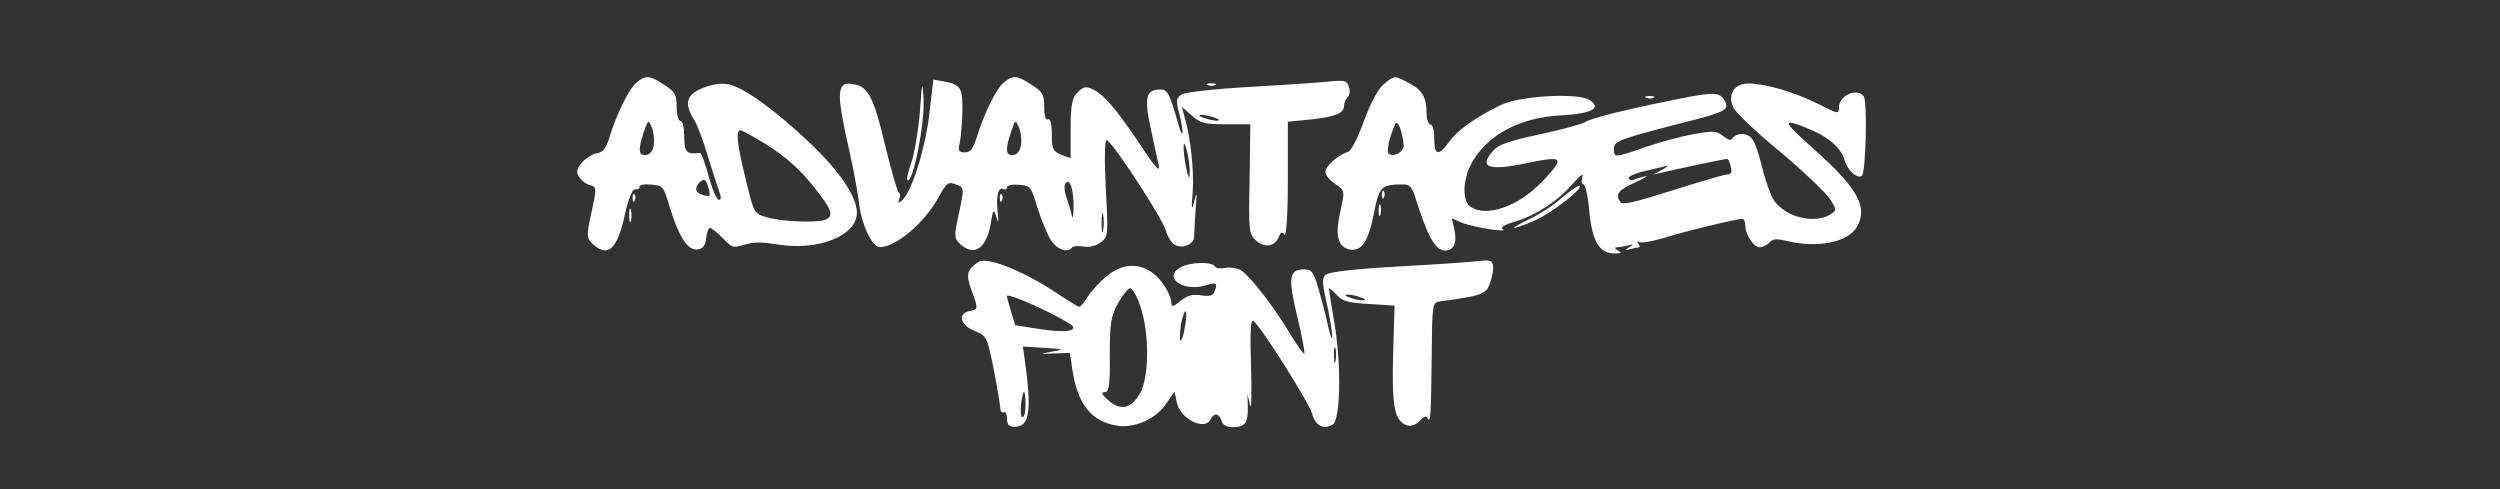
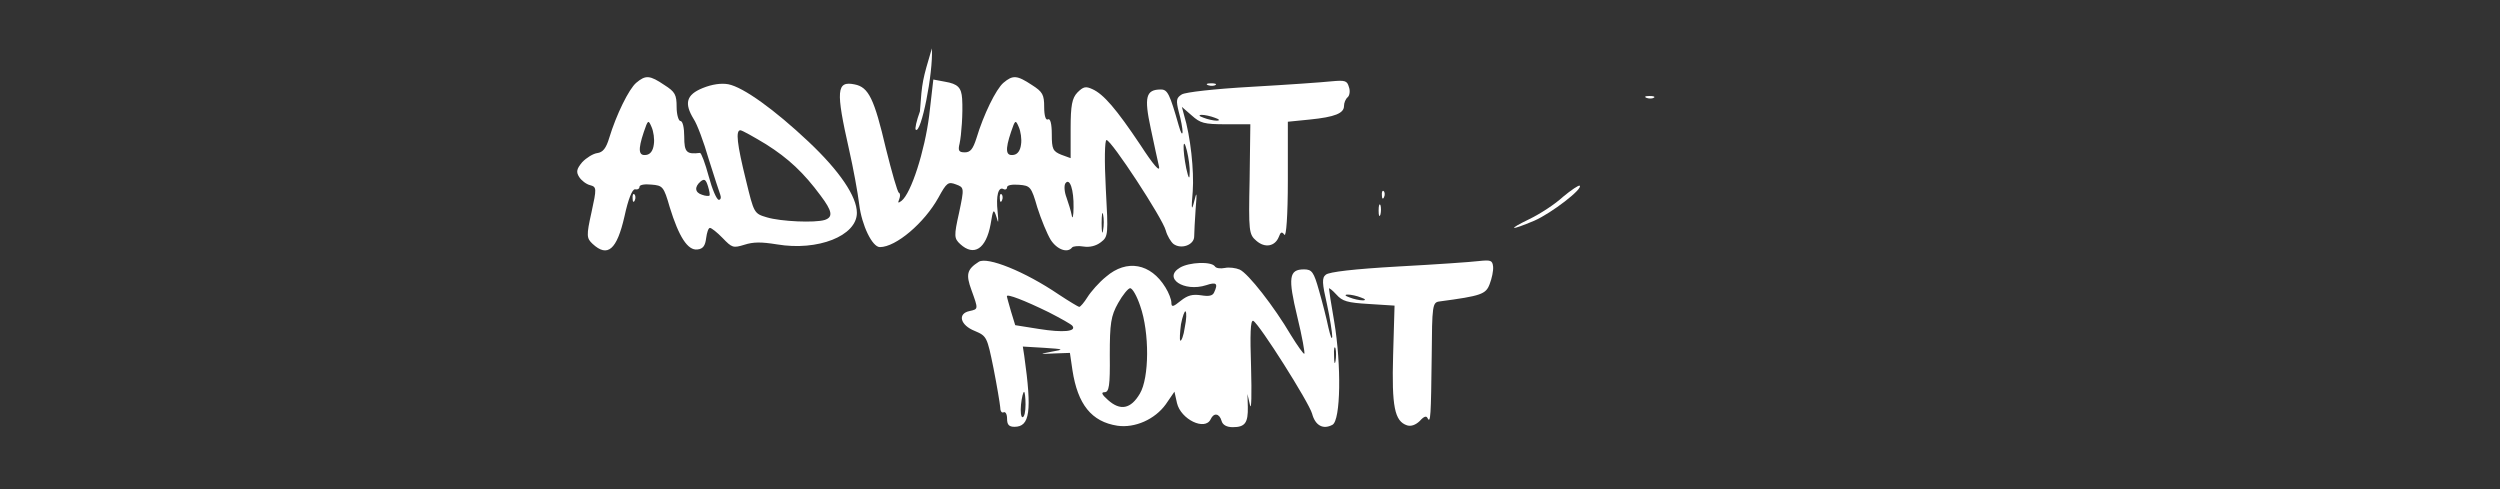
<svg xmlns="http://www.w3.org/2000/svg" version="1.1" id="Layer_1" x="0px" y="0px" viewBox="0 0 138 27" style="enable-background:new 0 0 138 27;" xml:space="preserve">
  <rect x="0" y="0" width="138" height="27" fill="#333333" stroke="none" />
  <style type="text/css">
	.st0{fill:#FFFFFF;}
</style>
  <g transform="translate(0,500) scale(0.1,-0.1)">
    <path class="st0" d="M351.2,4954.3c-4.1-3.5-11-17.6-14.9-30.4c-1.7-5.7-3.5-8-6.6-8.4c-2.3-0.3-6-2.6-8.3-5   c-3.1-3.7-3.5-5.4-1.7-8.2c1.2-1.9,3.9-4,6-4.5c3.7-1,3.7-1.7,0.8-15c-2.9-13-2.7-14.3,0.6-17.4c8.3-7.7,13.4-3.3,17.6,15.1   c2.1,9.7,4.3,15.1,5.8,15c1.4-0.3,2.5,0.3,2.5,1.4s2.9,1.6,6.6,1.2c6.2-0.5,6.8-1,10.1-12.5c5-16.2,9.9-24,15.3-23.3   c3.1,0.3,4.3,2.1,4.8,6.3c0.4,3,1.2,5.6,2.1,5.6c0.8,0,3.9-2.4,7-5.6c5.2-5.4,5.8-5.6,12-3.7c5,1.6,9.3,1.6,18,0.2   c22.5-3.8,44.1,4.7,44.1,17.4c0,9-9.5,23.1-26.7,39.3c-18.8,17.7-36,30.1-44.3,31.7c-3.9,0.7-8.9,0-14.1-2.1   c-9.1-3.7-10.3-8.4-5-17.1c1.9-2.8,5.6-12.7,8.3-22.1c2.9-9.2,5.8-18.1,6.4-19.7s0.2-2.8-0.8-2.8c-1.2,0-3.7,5.9-5.6,13   s-4.1,12.9-4.8,12.9c-7.4-0.9-8.7,0.3-8.7,8.9c0,4.9-0.8,8.7-2.1,8.7c-1,0-2.1,3.5-2.1,7.7c0,6.8-0.8,8.4-6.8,12.2   C358.7,4958.5,356.4,4958.7,351.2,4954.3z M360.9,4920.2c-0.4-3.3-1.9-5.4-4.1-5.7c-4.3-0.7-4.8,2.6-1.4,12.7   c2.3,6.8,2.5,6.8,4.3,2.6C360.7,4927.5,361.4,4923.2,360.9,4920.2z M422.8,4920.4c12.4-7.8,20.9-15.8,30.2-28.4   c6.4-8.5,7-11.8,2.3-13.4c-5.4-1.7-24.2-0.9-31.9,1.4c-7.2,2.1-7.2,2.3-11.6,20.4c-5,20.2-5.8,27.7-3.1,27.7   C409.8,4928,416,4924.5,422.8,4920.4z M391.6,4892c-0.4-0.3-2.3-0.2-4.1,0.5c-3.9,1.2-4.3,4.3-0.8,7.3c2.1,1.7,2.9,1.2,4.1-2.6   C391.6,4894.6,392,4892.4,391.6,4892z" />
    <path class="st0" d="M553.9,4954.3c-4.1-3.5-11-17.6-14.9-30.6c-1.9-5.9-3.3-7.8-6.4-7.8c-3.3,0-3.9,0.9-2.9,4.9   c1,4.7,1.9,16.7,1.4,24.7c-0.4,6.1-2.3,8.2-9.5,9.4l-6.4,1.2l-2.3-20c-2.5-19.5-9.9-42.8-15.3-47c-1.9-1.4-2.1-1.2-1.2,1   c0.6,1.6,0.6,3.1-0.2,3.5c-0.8,0.3-3.9,11.3-7.2,24.5c-6.4,27.3-9.5,33.8-17.2,35.3c-10.1,2.1-10.5-3.3-3.1-36   c2.3-10.1,4.8-23.7,5.6-30.3c1.4-11.5,7.2-23.5,11.4-23.5c8.9,0,24.6,13.4,32.3,27.3c4.6,8.4,5.4,8.9,9.7,7.3   c4.6-1.7,4.6-1.9,1.7-15.7c-2.9-12.9-2.7-14.1,0.6-17.2c7.7-7.1,14.3-2.6,16.8,10.8c1.4,8.7,1.7,8.9,3.3,4c1-4,1.2-3.1,0.6,3   c-1,8.9,0.4,14.1,3.3,12.5c1-0.5,1.9,0,1.9,1c0,1.2,2.7,1.7,6.6,1.4c6.2-0.5,6.8-1,10.1-12.5c2.1-6.6,5.4-14.6,7.4-17.9   c3.5-5.4,9.3-7.5,11.8-4.2c0.6,0.7,3.5,1,6.4,0.5c3.3-0.5,6.8,0.3,9.5,2.4c4.1,3.1,4.1,4.3,2.7,29.8c-0.8,15.1-0.6,26.6,0.4,26.6   c2.7,0,31-43.3,32.7-49.9c0.8-3,2.9-6.4,4.3-7.5c4.3-3.1,11.4-0.5,11.4,4.2c0,2.3,0.4,9,0.8,15.1c0.8,9.4,0.6,10.1-0.8,4.2   c-1.4-5.6-1.7-4.5-0.8,5.6c0.8,11.3-1.2,30.3-4.8,42.1l-1.2,4.5l5.4-4.7c4.8-4.3,6.8-4.9,19-4.9h13.4l-0.4-30.4   c-0.6-28.7-0.4-30.4,3.7-33.9c4.8-4.2,10.3-3.1,12.4,2.1c1,2.8,1.7,3.1,3.1,1.2c1-1.4,1.9,10.8,1.9,29.9v32.5l12,1.2   c14.1,1.4,19,3.5,19,7.5c0,1.7,0.8,3.8,2.1,4.9c1,0.9,1.4,3.5,0.6,5.6c-1,3.5-2.1,3.8-9.7,3.1c-4.6-0.5-24.4-1.9-43.8-3   c-21.3-1.2-36.6-3-38.7-4.2c-3.1-1.9-3.3-3.3-1.7-9.7c1.2-4.2,2.1-9.2,2.1-11.1c-0.2-1.9-1-0.3-2.1,3.5c-5,17.6-6.2,20-9.9,20   c-8.3,0-9.3-4.2-5.6-21.4c1.9-8.9,3.9-18.3,4.6-21.2c0.6-3.3-3.1,0.9-10.3,12c-13.4,20-20.3,28-26.5,30.8c-3.7,1.7-5,1.4-8.3-1.9   c-2.9-3.1-3.7-7-3.7-20v-16.2l-5.2,1.9c-4.6,1.9-5.2,3.1-5.2,11.3c0,5.7-0.8,8.9-2.1,8.2c-1.2-0.7-2.1,1.9-2.1,6.8   c0,6.8-0.8,8.4-6.8,12.2C561.4,4958.5,559.1,4958.7,553.9,4954.3z M670.6,4935c2.7-0.9,2.9-1.6,1-1.6c-1.7,0-5,0.7-7.2,1.6   c-2.7,0.9-2.9,1.6-1,1.6C665,4936.6,668.3,4935.9,670.6,4935z M563.6,4920.2c-0.4-3.3-1.9-5.4-4.1-5.7c-4.3-0.7-4.8,2.6-1.4,12.7   c2.3,6.8,2.5,6.8,4.3,2.6C563.4,4927.5,564.1,4923.2,563.6,4920.2z M656.7,4904.5c0-3.8-0.6-3.3-1.9,2.6   c-2.1,10.4-1.9,18.8,0.4,9.6C656.1,4912.9,656.9,4907.5,656.7,4904.5z M592.6,4885.4c0-4.7-0.6-6.8-1-4.3c-0.4,2.4-1.9,7-2.9,9.9   c-1.2,3.1-1.4,6.6-0.6,7.8C590.5,4902.1,592.8,4895.3,592.6,4885.4z M608.9,4872.9c-0.4-2.8-0.8-0.9-0.8,3.8c0,4.9,0.4,7,0.8,4.9   C609.4,4879.3,609.4,4875.5,608.9,4872.9z" />
-     <path class="st0" d="M763.7,4953.4c-3.1-2.6-7.2-10.4-10.8-20.2c-3.3-9.2-7-16.5-8.9-17.1c-5.4-1.6-12.4-7.8-12.4-11   c0-1.7,2.5-4.7,5.4-6.6c5.4-3.7,5.4-3.7,2.9-15c-2.9-13.2-1.7-19.3,4.6-21.1c6.8-1.7,10.8,3.8,13.9,19.8c2.9,14.8,4.1,16,16.1,16   c3.7,0,5-1.6,6.8-7.3c6.6-21.2,11-29.2,16.3-29.2c5,0,6.8,4.2,5.2,11.7l-1.4,6.1l6-2.6c6-2.4,26.5-5.6,21.9-3.3   c-1.2,0.9,1.7,2.6,7.4,4.2c11.4,3.5,23.4,11.3,31.9,21.2c3.9,4.5,5.8,5.7,4.8,3.3c-0.6-2.3-0.4-4,0.6-4s2.7-6.8,3.3-15.1   c1.7-16.9,5.6-23.1,14.1-23.1c3.7,0,4.1,0.3,1.7,1.7c-1.9,1-2.1,1.7-0.6,1.7c1.2,0,4.1,0.5,6.2,1c3.1,0.9,3.3,0.7,0.6-1   s-2.5-1.9,0.6-1c2.1,0.5,4.3,1,4.8,1c0.6,0,0.4,0.9-0.4,2.1c-0.8,1-0.6,1.4,0.8,0.7c1.2-0.5,7,0.5,13.2,2.3   c10.8,3.5,40.3,10.6,43.4,10.6c1,0,1.7-1.6,1.7-3.5c0-5.2,4.6-12.2,7.9-12.2c1.7,0,4.1,1.2,5.4,2.6c1.9,2.1,3.7,2.3,9.5,0.9   c17.4-4.2,34.3-0.7,39.1,8.2c5.8,10.8-0.2,21.2-23.8,42.3c-18.6,16.4-18.8,18.1-0.8,10.4c9.1-4,15.7-9.9,17.4-16   c1.4-5.6,7.2-11,9.7-8.9c2.1,1.7,3.1,41.1,1,43.8c-3.7,5-13.7,0.5-13.7-6.1c0-3.8-0.4-3.7-11.8,2.1c-12.8,6.4-28.8,11.1-38.3,11.1   c-7.9,0-11.6-6.3-8.1-13.4c1.2-2.6,12.8-13.7,25.9-24.4c12.8-10.8,25-22.4,27.3-25.9c3.9-6.1,3.9-6.3,0-8.7   c-8.7-5.2-24.4-1.4-30.8,7.8c-1.7,2.4-4.8,10.8-6.6,18.4c-3.9,15.3-5.8,18.3-11.4,18.3c-2.1,0-4.1-1-4.8-2.1   c-0.6-1.7-2.1-1.4-5.2,0.9c-3.7,3-5.4,3.1-16.3,1.2c-6.6-1.2-18.4-4.3-26.5-7.1c-17.4-6.1-17.6-6.1-17.6-1c0,4.3,2.5,5.2,41,15.1   c16.8,4.2,21.1,6.1,21.1,8.5c0,1.7-1.4,4.2-3.3,5.6c-2.7,1.7-6.6,1.6-23.2-1.7c-27.9-5.6-48.6-10.6-51.7-12.9   c-1.4-0.9-12.6-4-24.6-6.6c-16.5-3.5-23-5.7-25.6-8.7c-8.9-9.7-3.1-11.8,18.8-7.1c19.6,4,20.5,3.1,8.5-9.7   c-13.4-14.3-31.4-20.7-40.3-14.4c-4.6,3.1-4.1,15,0.6,23.7c8.5,15.7,26.5,25.4,49.2,26.6c17.2,0.9,23,4,16.1,8.5   c-6.8,4.2-39.1,2.3-49.6-3c-13.7-6.8-23.4-13.7-27.9-20c-6-8.2-8.3-7.7-8.3,1.7c0,4.3-0.8,7.8-2.1,7.8c-1,0-2.1,2.6-2.1,5.7   c0,9.2-2.3,13.2-9.3,16.9C769.7,4958.5,769.7,4958.5,763.7,4953.4z M774.8,4920c0.2-3.7-4.8-6.8-8.1-5c-1.7,0.9,0.4,9.9,3.5,16.5   C771.5,4934.3,774.2,4927.3,774.8,4920z M955.4,4908c0.8-3,0.2-4.3-1.9-4.3c-1.7,0-15.1-4-30-8.7c-20.7-6.6-27.7-8.2-29-6.6   c-3.1,4.3-1.4,6.6,8.3,11c8.3,3.8,7.9,4.5-1,1.4c-1.4-0.5-2.7,0-2.7,1c0,0.9,3.7,2.6,8.5,3.7c4.6,1,9.9,2.3,11.8,2.8   c1.9,0.5,1.2-0.3-1.7-1.9l-5.2-2.8l5.2,1.2c6.4,1.6,33.7,7.3,35.4,7.5C953.9,4912.4,955,4910.5,955.4,4908z" />
-     <path class="st0" d="M507.8,4938.5c-0.8-10.1-2.9-22.6-4.6-27.8c-1.9-5.2-2.9-9.7-2.3-10.1c2.9-2.6,9.7,31.1,8.9,44.9   C509.2,4955.7,509,4955.2,507.8,4938.5z" />
+     <path class="st0" d="M507.8,4938.5c-1.9-5.2-2.9-9.7-2.3-10.1c2.9-2.6,9.7,31.1,8.9,44.9   C509.2,4955.7,509,4955.2,507.8,4938.5z" />
    <path class="st0" d="M667.1,4952.9c1.4-0.5,3.3-0.3,3.9,0.2c0.8,0.5-0.4,1-2.7,0.9C666,4954,665.4,4953.4,667.1,4952.9z" />
    <path class="st0" d="M909.1,4945.9c1.4-0.5,3.3-0.3,3.9,0.2c0.8,0.5-0.4,1-2.7,0.9C908,4947,907.4,4946.5,909.1,4945.9z" />
    <path class="st0" d="M862.7,4891.3c-4.3-4-12.6-9.4-18.4-12.2c-12.6-6.1-10.8-6.6,2.7-0.9c9.5,4.2,26.9,17.6,25,19.3   C871.4,4897.9,867.3,4895.1,862.7,4891.3z" />
    <path class="st0" d="M762.8,4892.2c0-1.9,0.6-2.4,1.2-1c0.6,1.2,0.4,2.8-0.2,3.3C763.2,4895.1,762.6,4894.1,762.8,4892.2z" />
    <path class="st0" d="M349.2,4890.4c0-1.9,0.6-2.4,1.2-1c0.6,1.2,0.4,2.8-0.2,3.3C349.6,4893.4,349,4892.4,349.2,4890.4z" />
    <path class="st0" d="M551.9,4890.4c0-1.9,0.6-2.4,1.2-1c0.6,1.2,0.4,2.8-0.2,3.3C552.3,4893.4,551.7,4892.4,551.9,4890.4z" />
    <path class="st0" d="M761,4883.7c0-2.8,0.4-3.8,1-2.1c0.4,1.6,0.4,4,0,5.2C761.4,4887.8,761,4886.6,761,4883.7z" />
-     <path class="st0" d="M347.3,4881.1c0-3.3,0.4-4.7,1-3c0.4,1.6,0.4,4.3,0,6.1C347.7,4885.8,347.3,4884.4,347.3,4881.1z" />
    <path class="st0" d="M540.3,4855.5c-6.6-4.2-7.2-7-4.1-15.5c3.9-10.8,3.9-10.6-1-11.7c-6.8-1.4-5.2-7.8,2.9-11   c6.6-2.8,6.8-3.3,10.3-20.5c1.9-9.6,3.5-19.3,3.7-21.4c0-2.3,0.8-3.5,1.9-3c1,0.5,1.9-1,1.9-3.5c0-3.3,1-4.5,4.1-4.5   c8.5,0,9.7,8.5,5.4,39.1l-0.8,5.2l11.8-0.7c11-0.7,11.2-0.9,4.3-2.1c-7.2-1.4-7.2-1.4,1.4-1l8.5,0.3l1.4-9.6   c2.9-18.8,10.5-28.4,24.8-30.6c9.7-1.4,20.7,3.5,26.7,11.8l4.8,7l1.4-6.3c2.1-9,15.5-15.5,18.6-8.9c1.7,3.7,4.8,3.3,6-0.9   c0.6-2.3,2.9-3.5,6.2-3.5c6.8,0,8.5,2.4,8.3,11.3l-0.2,7l1.4-6.1c0.8-3.3,1,5.9,0.6,20.7c-0.6,18.3-0.4,26.4,1.2,25.8   c3.5-1.9,30.8-45.1,32.5-51.3c1.7-6.4,6-8.9,11.2-6.1c4.6,2.4,5,33.1,1,56.9c-1.7,9.6-2.9,17.7-2.9,18.3s1.9-0.9,4.1-3.3   c3.3-3.7,6-4.5,18-5.2l14.1-0.9L769,4804c-0.8-28.5,0.8-36.5,7.7-38.8c2.3-0.7,4.8,0.3,7,2.4c2.3,2.6,3.7,3,4.3,1.6   c1.7-3.3,1.9,1.2,2.3,34.3c0.2,28,0.4,29.6,4.3,30.1c23.2,3.1,25.6,4,27.7,9.6c1.2,3.1,2.1,7.3,1.9,9.6c-0.4,3.5-1.2,3.8-7.9,3.1   c-3.9-0.5-24-1.9-44.5-3c-24.6-1.4-38.1-3-39.9-4.5c-2.3-1.7-2.1-4.7,0.6-16.4c1.7-7.8,2.9-15.8,2.9-17.9c-0.2-1.9-1,0.3-2.1,5   c-1,4.9-3.3,13.9-5.2,20.5c-2.9,10.3-3.9,11.7-8.3,11.7c-8.3,0-8.9-4.5-3.7-26.1c2.7-11,4.3-20.2,3.9-20.5   c-0.4-0.3-3.7,4.3-7.4,10.3c-9.3,15.8-23.6,34.1-28.3,36.2c-2.1,0.9-5.8,1.4-8.1,0.9c-2.5-0.5-5-0.2-5.6,0.9   c-2.1,2.8-14.1,2.3-19.2-0.7c-9.7-5.7,2.1-13.7,14.5-9.7c5.6,1.9,6.6,0.9,4.3-4c-0.8-1.9-2.9-2.3-7.2-1.6c-4.8,0.7-7.4,0-11.2-3   c-4.3-3.5-5.2-3.7-5.2-1c0,1.6-1.4,5.4-3.3,8.4c-8.1,13.2-21.3,15.7-32.7,5.9c-3.9-3.1-8.5-8.4-10.3-11.3c-1.9-3-3.9-5.4-4.6-5.4   c-0.4,0-5.6,3.1-11.2,6.8C565.5,4850.3,545,4858.4,540.3,4855.5z M629.4,4831.1c5.2-14.8,5-39.7-0.2-48.4c-5-8.5-10.8-9.6-17.6-3.5   c-3.5,3.1-3.9,4.3-1.9,4.3c2.5,0,3.1,3.5,2.9,20.5c0,17.4,0.6,21.6,4.6,28.7c2.5,4.5,5.6,8.2,6.6,8.2   C625.1,4841,627.6,4836.5,629.4,4831.1z M579,4827.6c6.4-3.3,12.4-6.6,13-7.5c2.3-3.1-5.2-3.8-18.4-1.7l-13.2,2.1l-2.3,7.5   c-1.2,4.2-2.3,8-2.3,8.5C555.8,4837.9,565.3,4834.3,579,4827.6z M751.2,4835.8c2.7-0.9,2.9-1.6,1-1.6c-1.7,0-5,0.7-7.2,1.6   c-2.7,0.9-2.9,1.6-1,1.6C745.7,4837.4,749,4836.7,751.2,4835.8z M654,4819.3c-0.6-4.5-1.9-7.8-2.5-7.3c-0.4,0.5-0.2,4.5,0.4,9   c0.8,4.3,2.1,7.7,2.5,7.1C655.1,4827.6,654.9,4823.6,654,4819.3z M737.2,4800.7c-0.4-2.3-0.8-0.9-0.8,3c-0.2,3.8,0.2,5.6,0.8,4   C737.6,4805.9,737.6,4802.8,737.2,4800.7z M566.1,4776.7c0-3.8-0.6-7-1.7-7c-0.8,0-1.2,3.1-0.8,7s1.2,7,1.7,7   C565.7,4783.6,566.1,4780.5,566.1,4776.7z" />
  </g>
</svg>